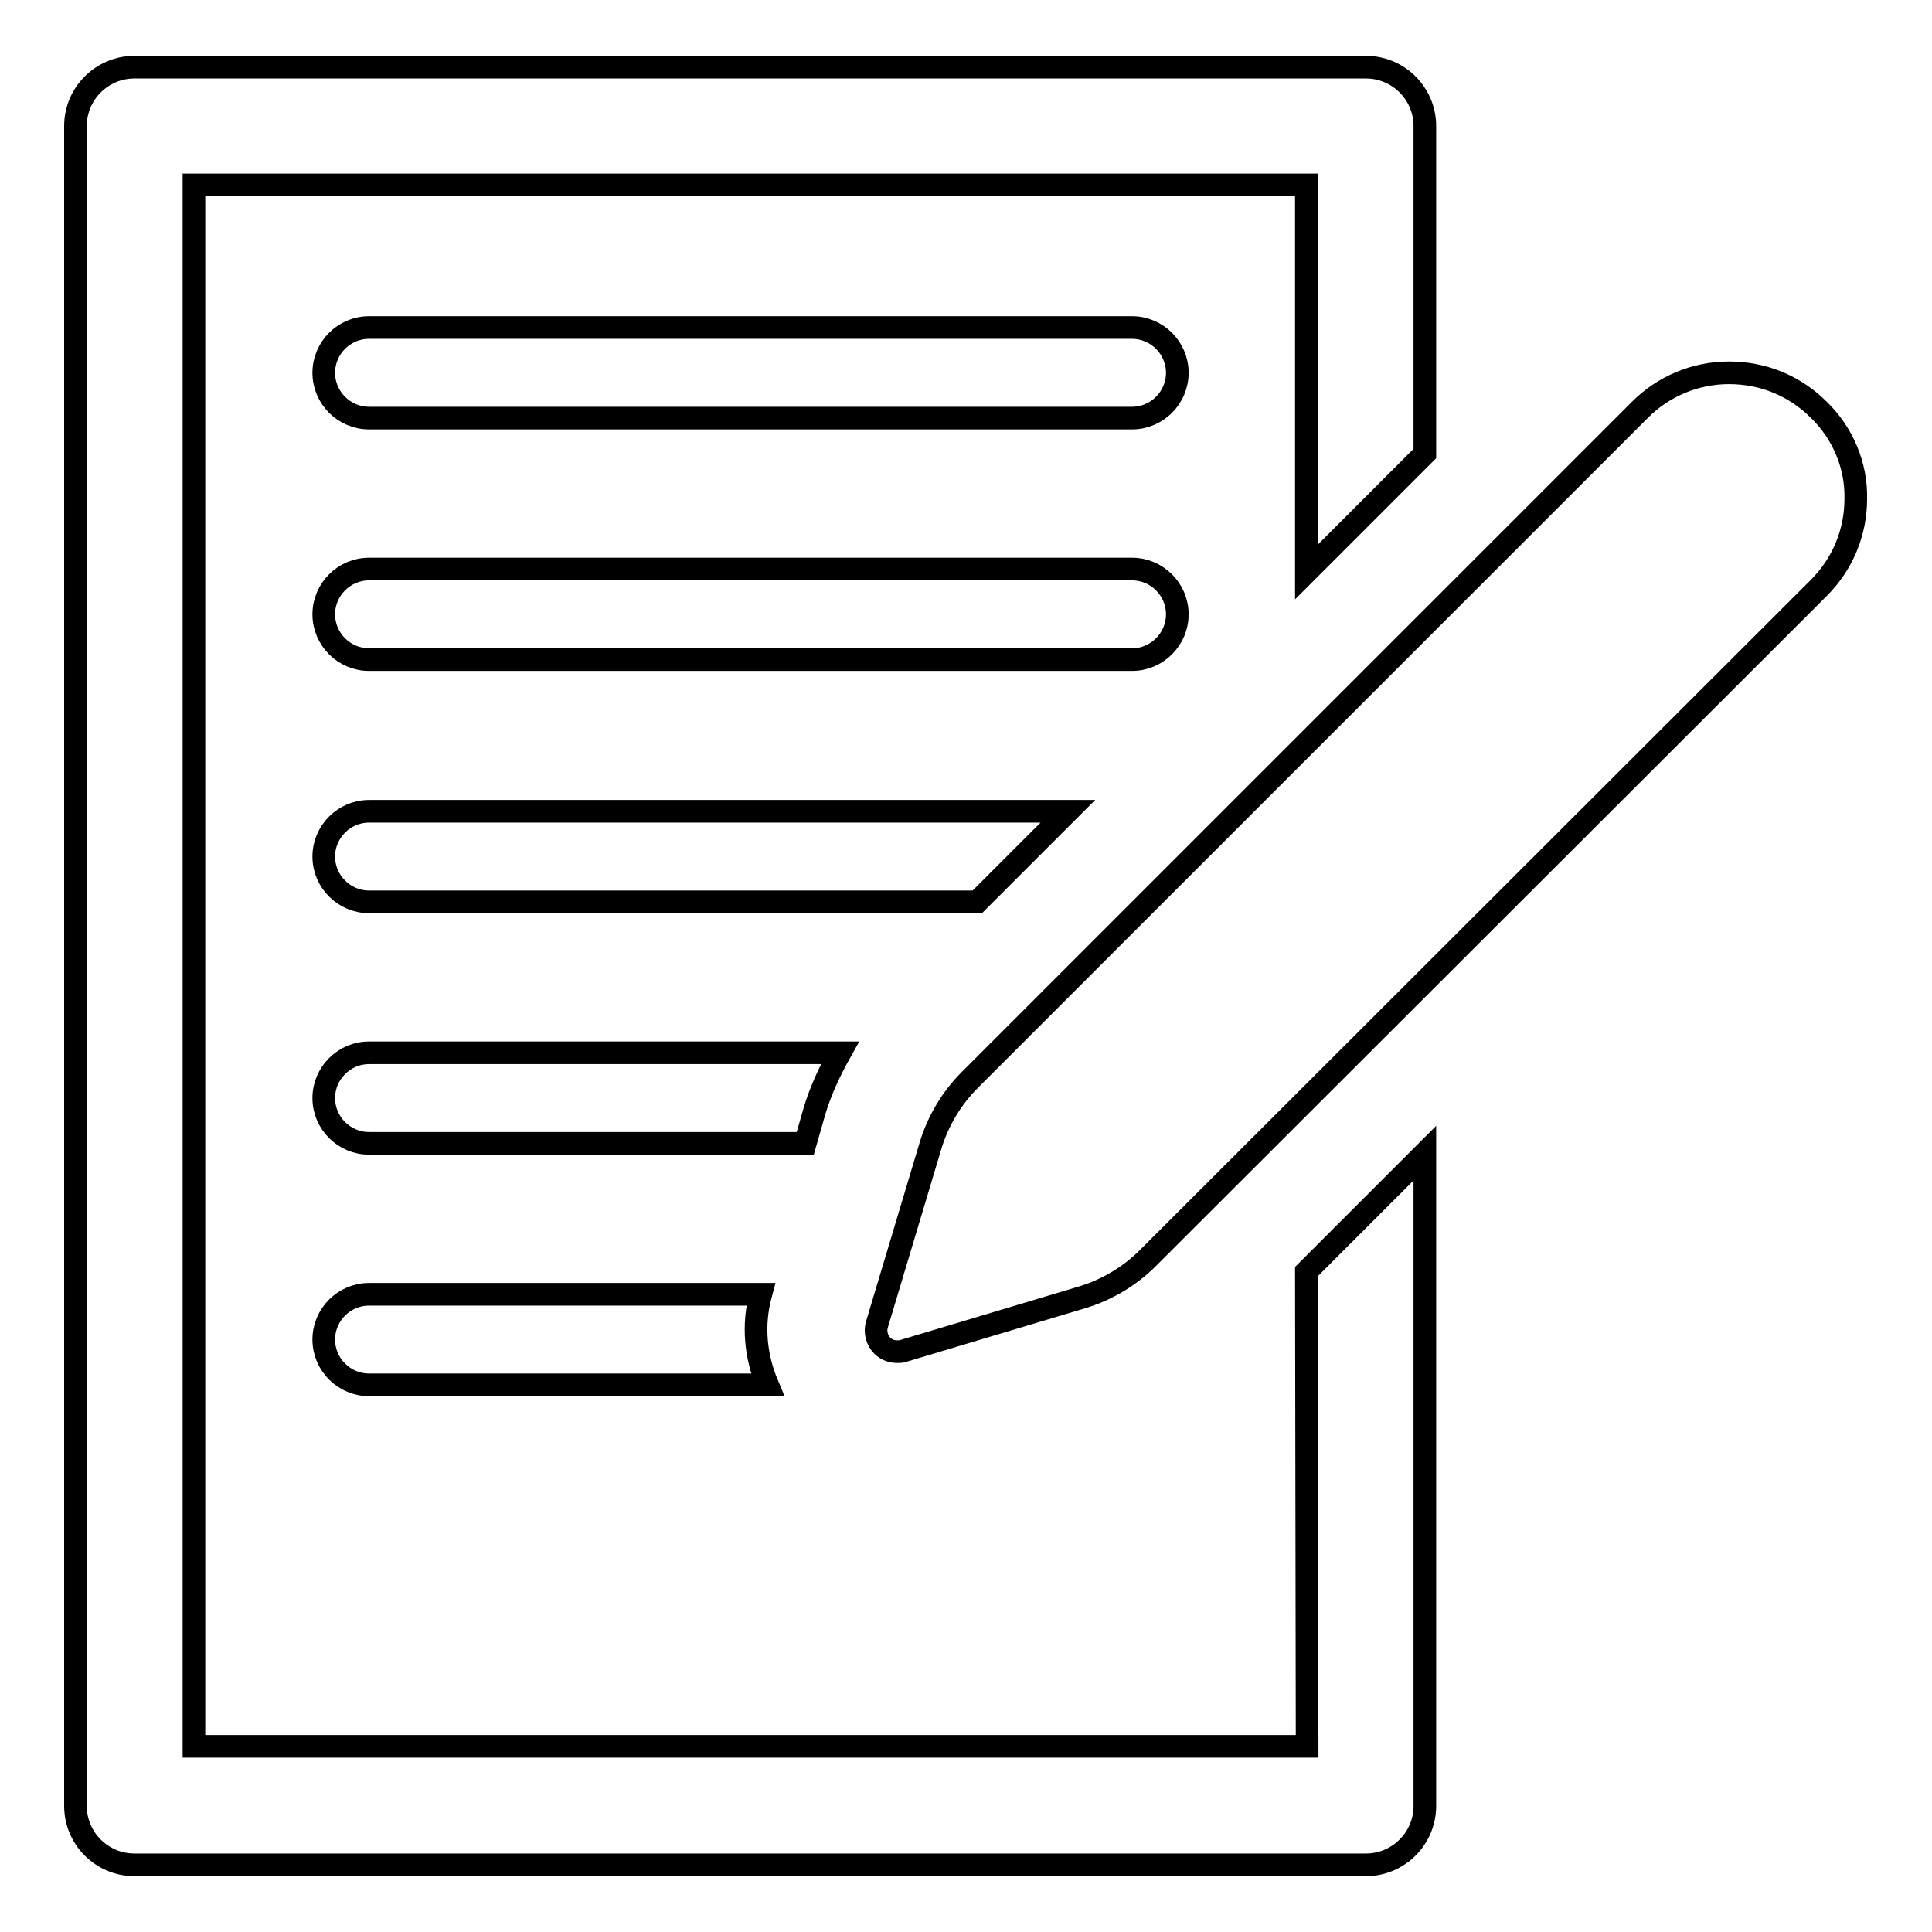
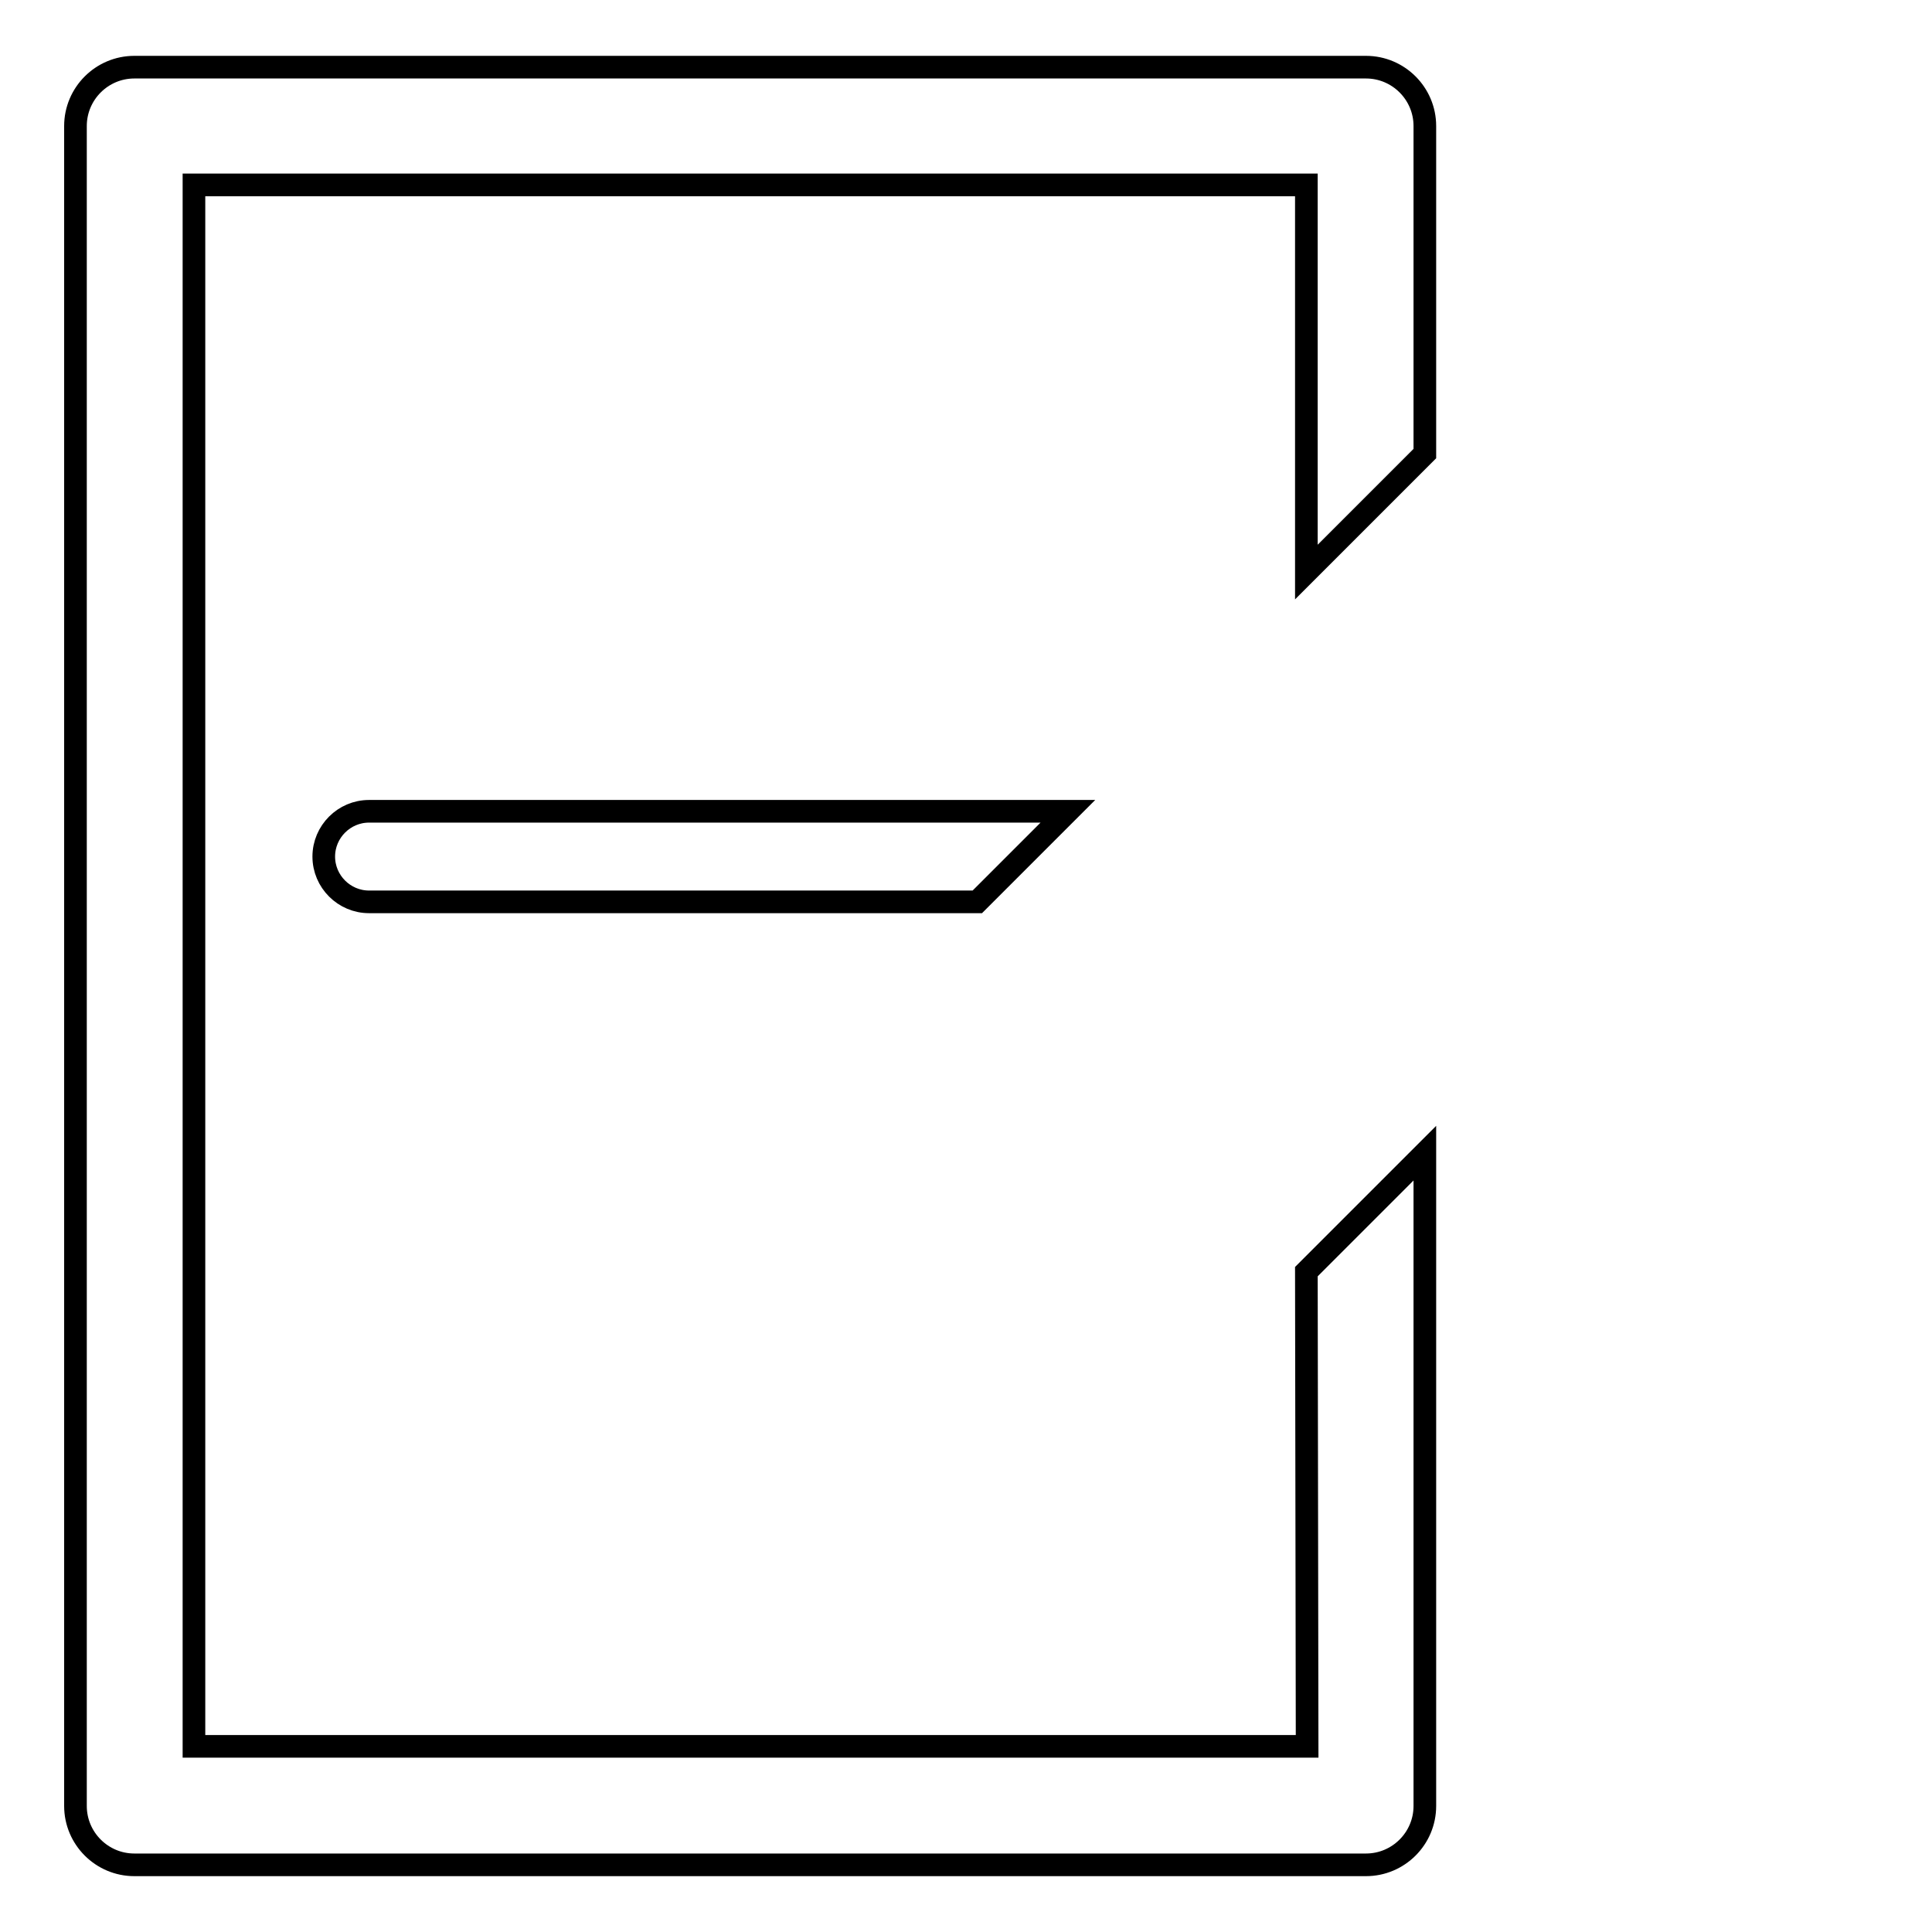
<svg xmlns="http://www.w3.org/2000/svg" version="1.1" x="0px" y="0px" viewBox="0 0 256 256" enable-background="new 0 0 256 256" xml:space="preserve">
  <g>
    <g>
      <g id="XMLID_144_">
        <path stroke-width="3" fill-opacity="0" stroke="#000000" id="XMLID_151_" d="M173.2,231.4H25.7V24.5h147.4v51.3l15.7-15.7V16.7c0-4.3-3.5-7.8-7.8-7.8H17.8c-4.3,0-7.8,3.5-7.8,7.8v222.6c0,4.3,3.5,7.8,7.8,7.8H181c4.3,0,7.8-3.5,7.8-7.8v-86.5l-15.7,15.7L173.2,231.4L173.2,231.4z" />
-         <path stroke-width="3" fill-opacity="0" stroke="#000000" id="XMLID_150_" d="M150,43.4H48.9c-3.3,0-6,2.7-6,6c0,3.3,2.7,6,6,6H150c3.3,0,6-2.7,6-6C156,46.1,153.3,43.4,150,43.4z" />
-         <path stroke-width="3" fill-opacity="0" stroke="#000000" id="XMLID_149_" d="M156,81.4c0-3.3-2.7-6-6-6H48.9c-3.3,0-6,2.7-6,6c0,3.3,2.7,6,6,6H150C153.3,87.4,156,84.7,156,81.4z" />
        <path stroke-width="3" fill-opacity="0" stroke="#000000" id="XMLID_148_" d="M141.5,107.5H48.9c-3.3,0-6,2.7-6,6c0,3.3,2.7,6,6,6h80.6L141.5,107.5z" />
-         <path stroke-width="3" fill-opacity="0" stroke="#000000" id="XMLID_147_" d="M107.9,147.3c0.8-2.7,2-5.3,3.4-7.8H48.9c-3.3,0-6,2.7-6,6c0,3.3,2.7,6,6,6h57.8L107.9,147.3z" />
-         <path stroke-width="3" fill-opacity="0" stroke="#000000" id="XMLID_146_" d="M48.9,171.5c-3.3,0-6,2.7-6,6c0,3.3,2.7,6,6,6h52.8c-1.6-3.8-2-7.9-0.9-12L48.9,171.5L48.9,171.5z" />
-         <path stroke-width="3" fill-opacity="0" stroke="#000000" id="XMLID_145_" d="M241,54.3c-3.2-3.2-7.4-4.9-11.9-4.9c-4.5,0-8.7,1.8-11.8,4.9l-88.8,88.8c-2.4,2.4-4.2,5.4-5.2,8.7l-7.1,23.7c-0.3,1,0,2.1,0.7,2.8c0.6,0.6,1.3,0.8,2,0.8c0.3,0,0.6,0,0.8-0.1l23.7-7.1c3.3-1,6.3-2.8,8.7-5.2l88.9-88.8c3.2-3.2,4.9-7.4,4.9-11.8C246,61.7,244.2,57.4,241,54.3z" />
      </g>
      <g />
      <g />
      <g />
      <g />
      <g />
      <g />
      <g />
      <g />
      <g />
      <g />
      <g />
      <g />
      <g />
      <g />
      <g />
    </g>
  </g>
</svg>